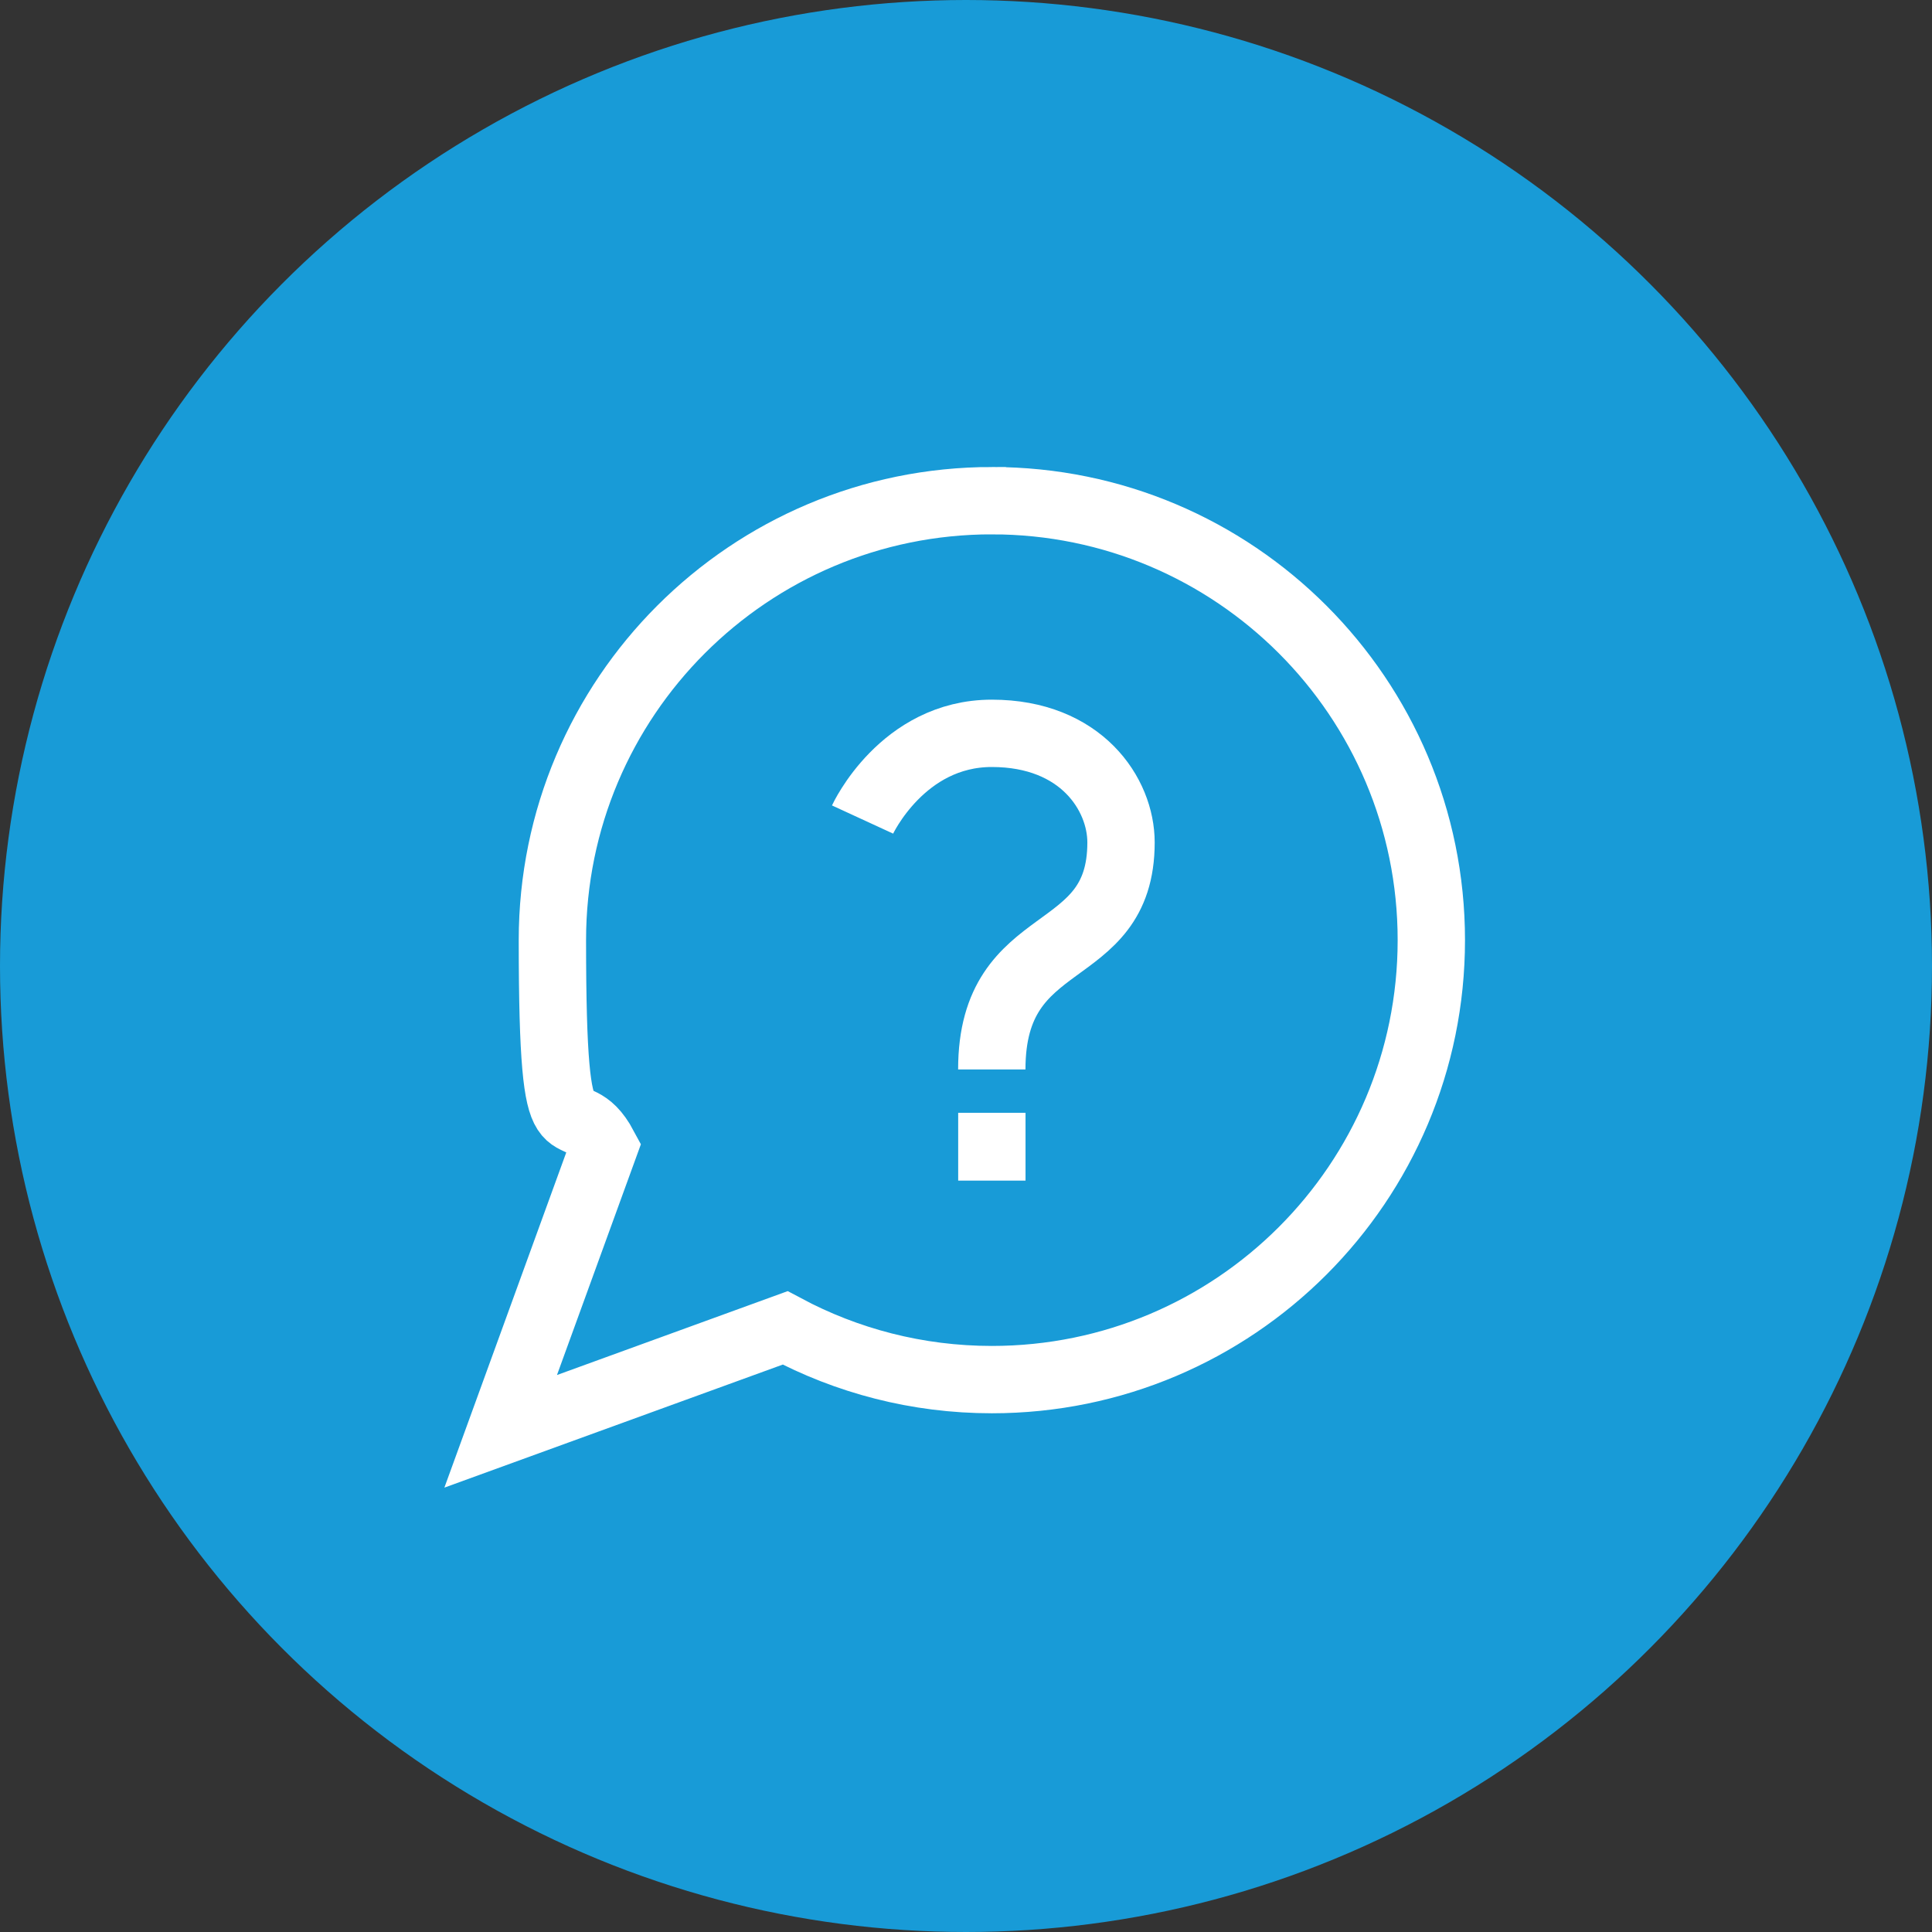
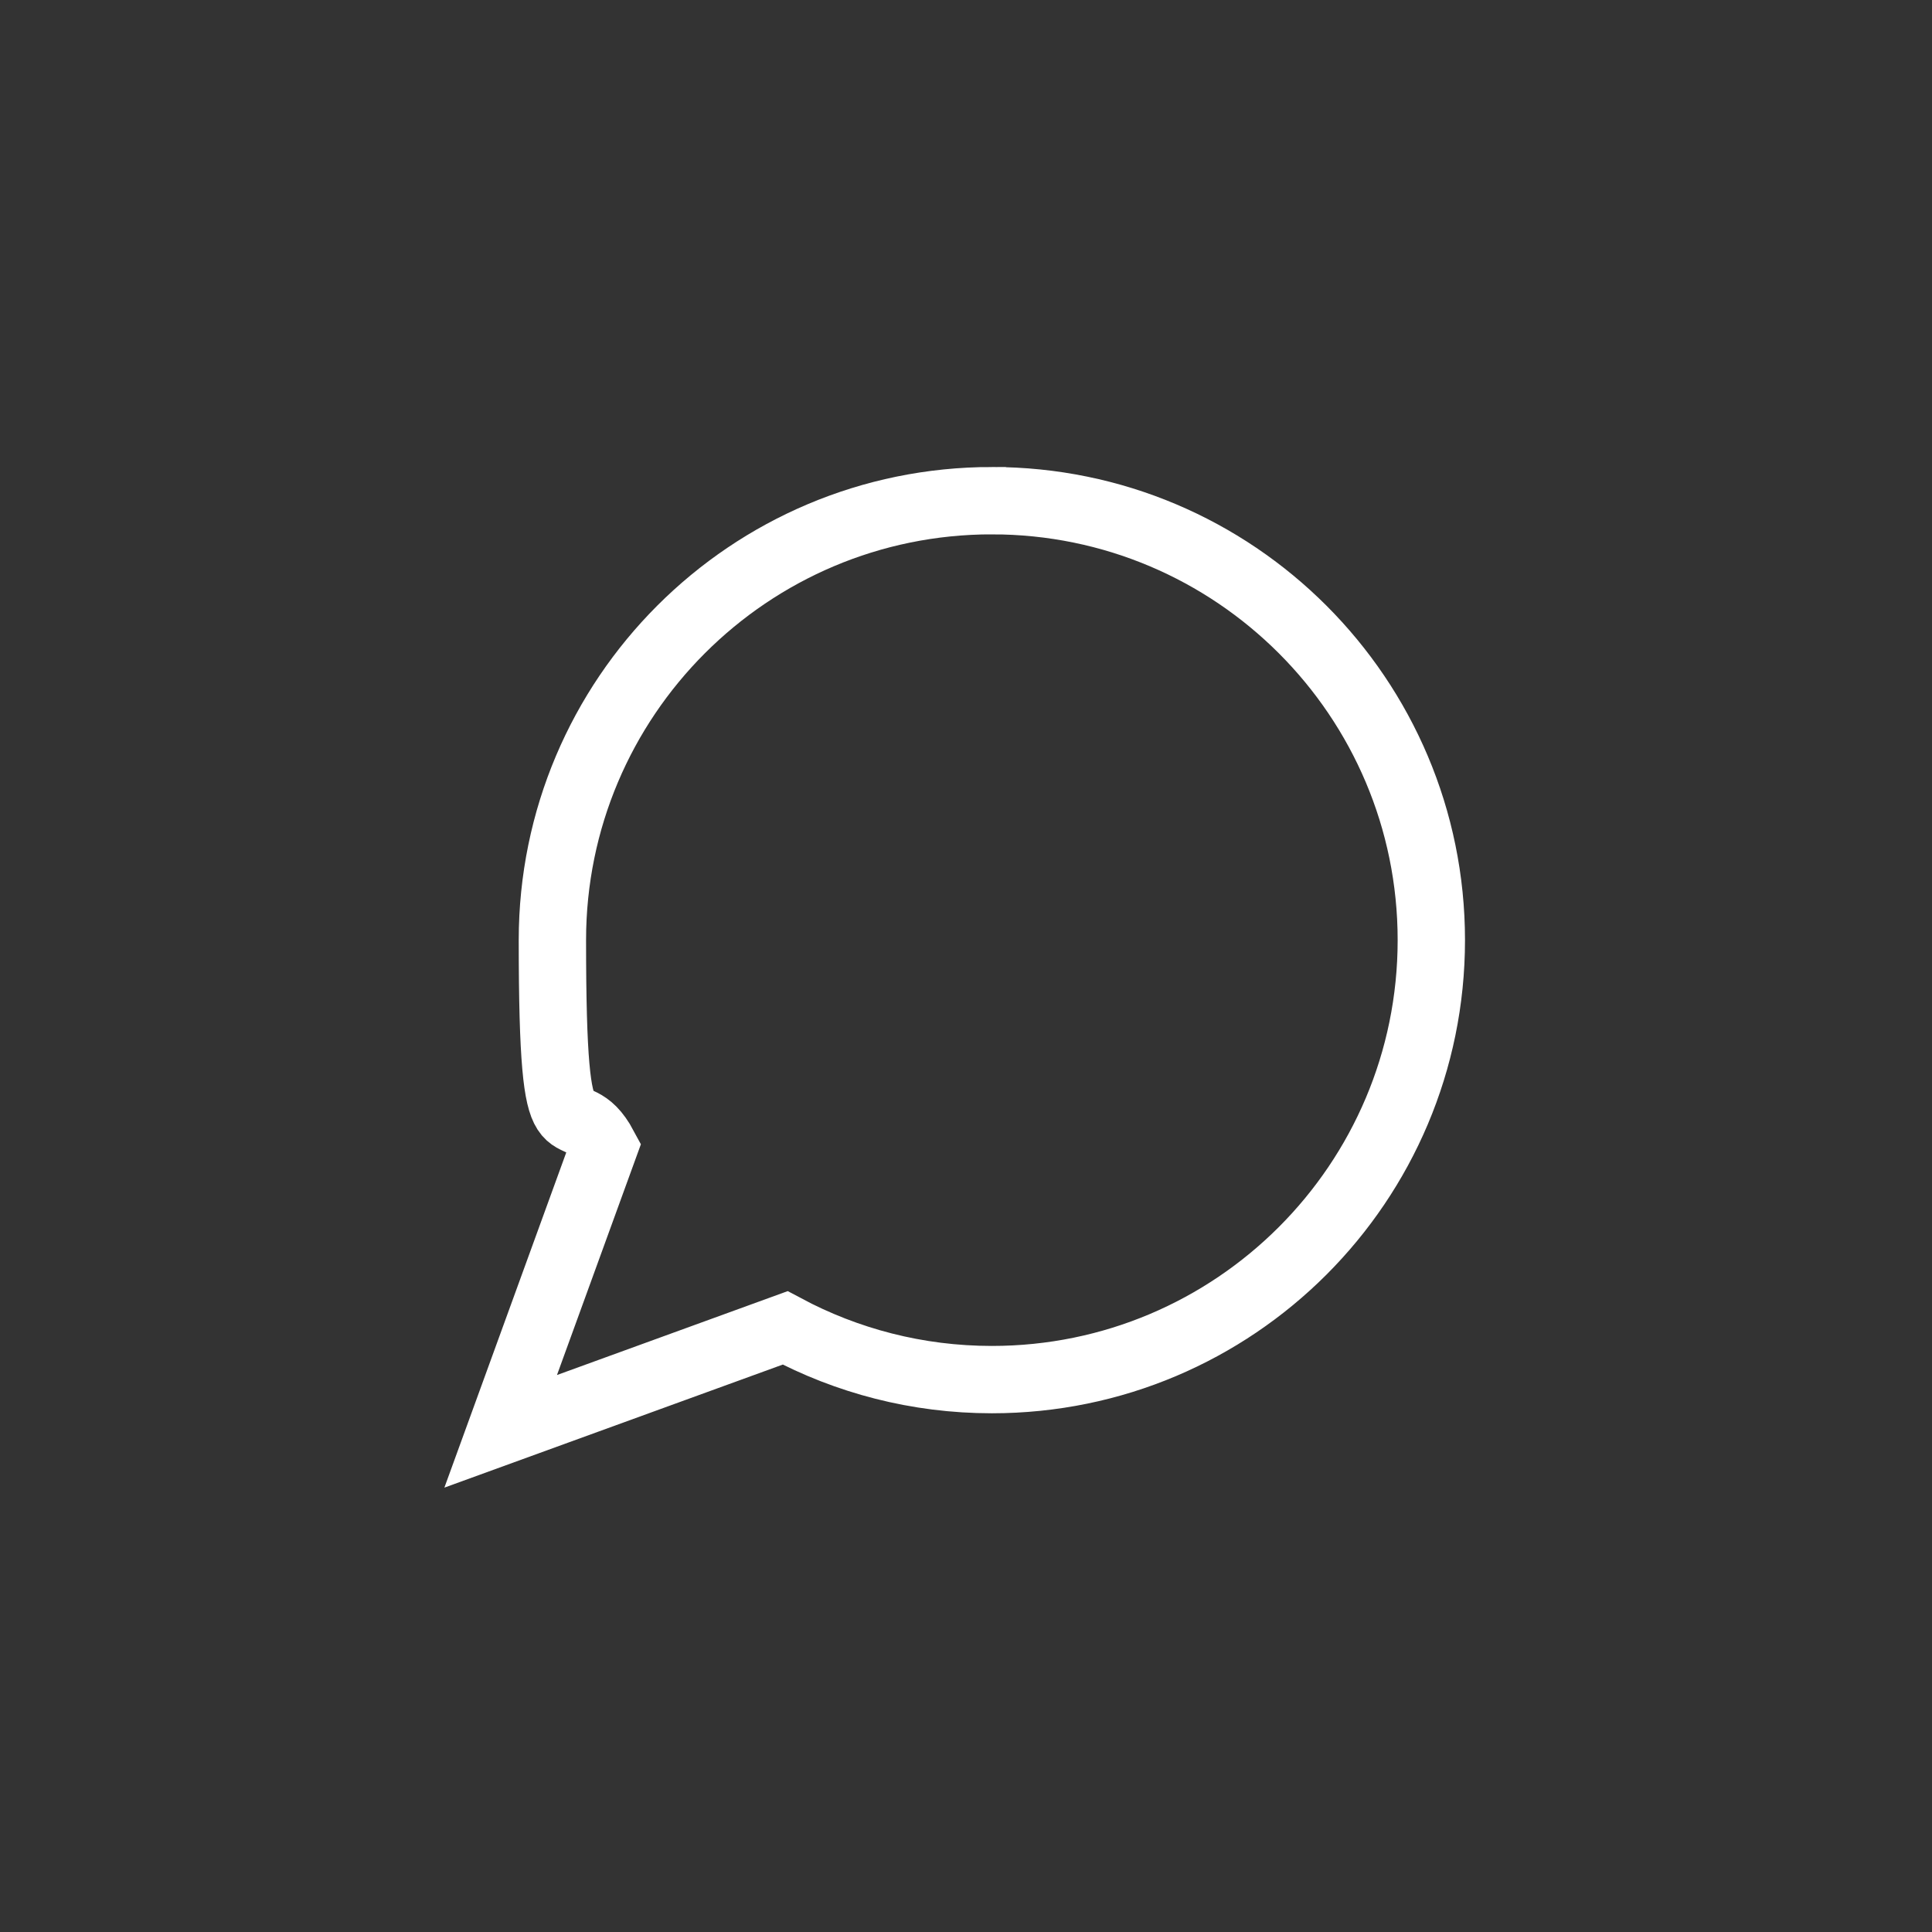
<svg xmlns="http://www.w3.org/2000/svg" version="1.1" viewBox="0 0 2869 2869">
  <rect x="0" y="0" width="2869" height="2869" fill="#333333" stroke="none" />
  <defs>
    <style>
      .cls-1, .cls-2 {
        fill: none;
        stroke: #fff;
      }

      .cls-1, .cls-2, .cls-3 {
        stroke-miterlimit: 10;
        stroke-width: 100px;
      }

      .cls-2 {
        stroke-linecap: square;
      }

      .cls-3 {
        fill: #189bd7;
        stroke: #189bd7;
      }
    </style>
  </defs>
  <g>
    <g id="Layer_1">
-       <circle class="cls-3" cx="1434.5" cy="1434.5" r="1384.5" />
      <g>
        <path class="cls-1" d="M1472.9,743.5c-360.4,0-652.6,292.2-652.6,652.6s27.9,215.5,76.8,307l-153.6,422.4,422.4-153.6c91.5,48.9,196,76.8,307,76.8,360.5,0,652.6-292.3,652.6-652.6s-292.2-652.6-652.6-652.6Z" />
        <g>
-           <path class="cls-1" d="M1280.9,1217s59-128,191.9-128,191.9,90.6,191.9,162c0,182.4-191.9,125.6-191.9,337.1" />
-           <line class="cls-2" x1="1472.9" y1="1702.5" x2="1472.9" y2="1703.2" />
-         </g>
+           </g>
      </g>
    </g>
  </g>
</svg>